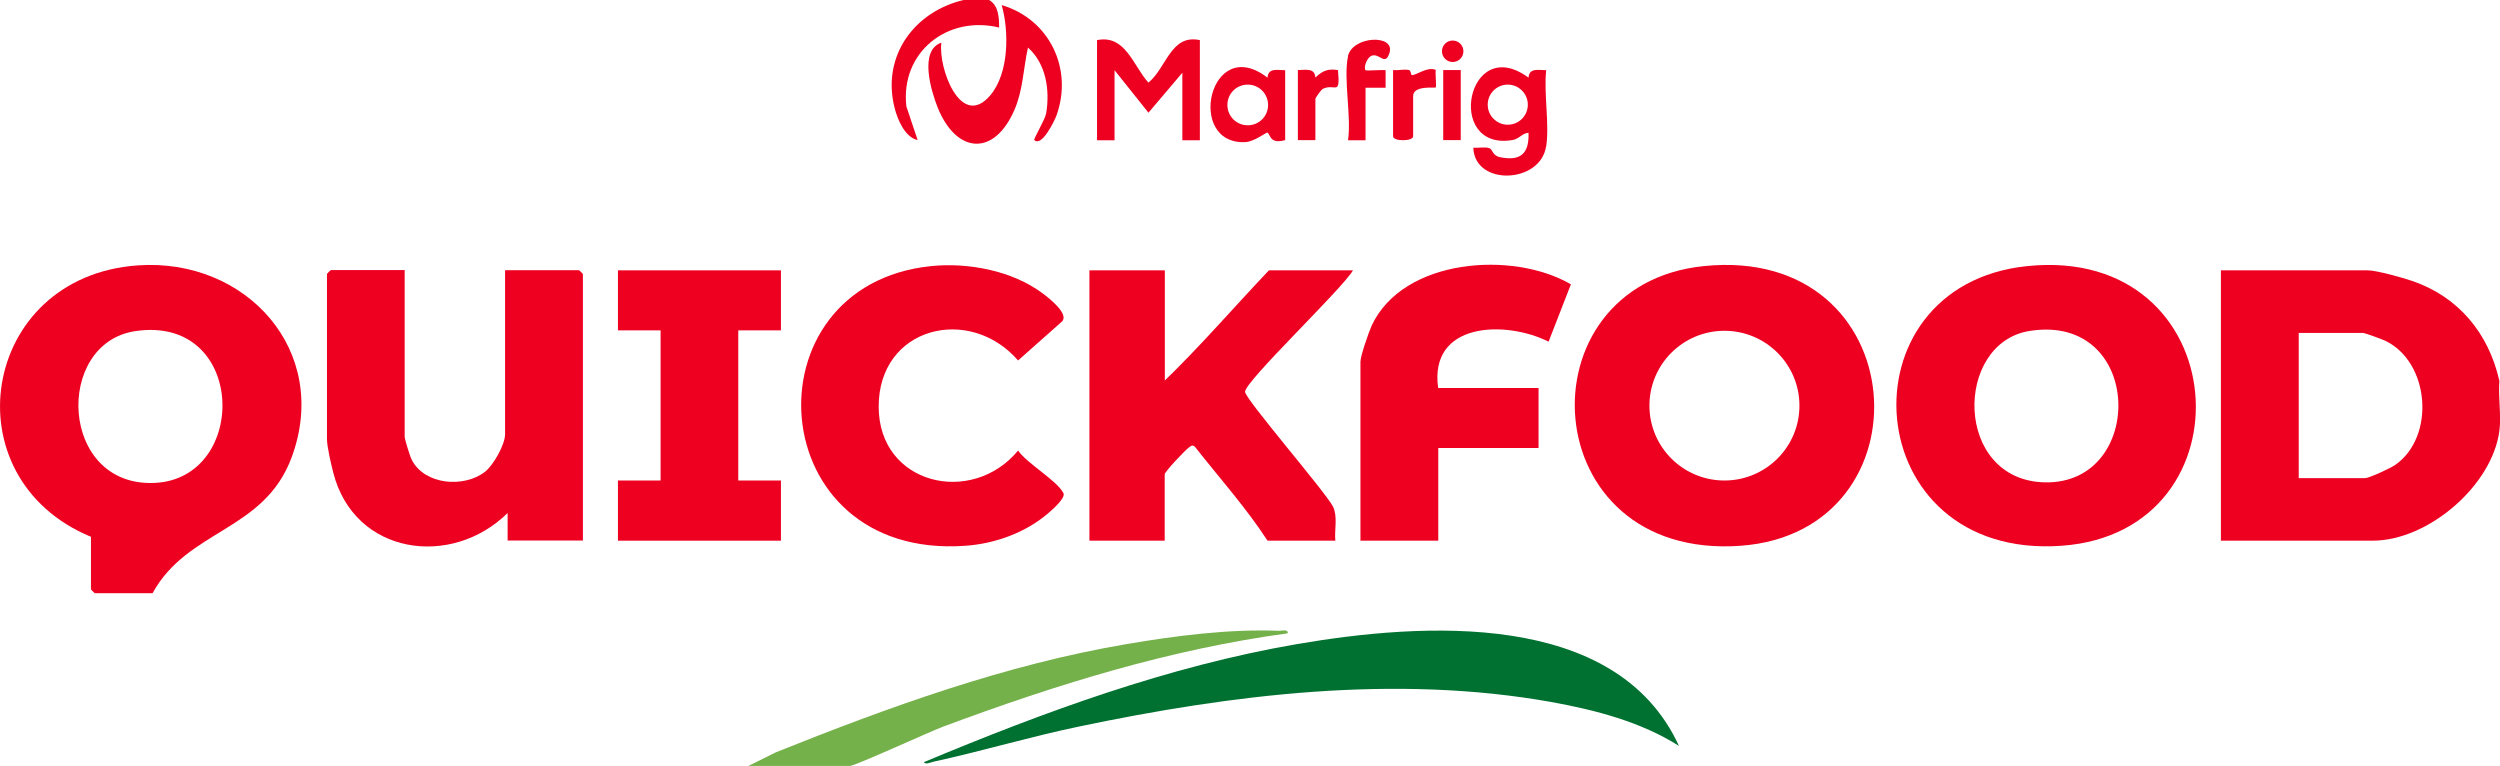
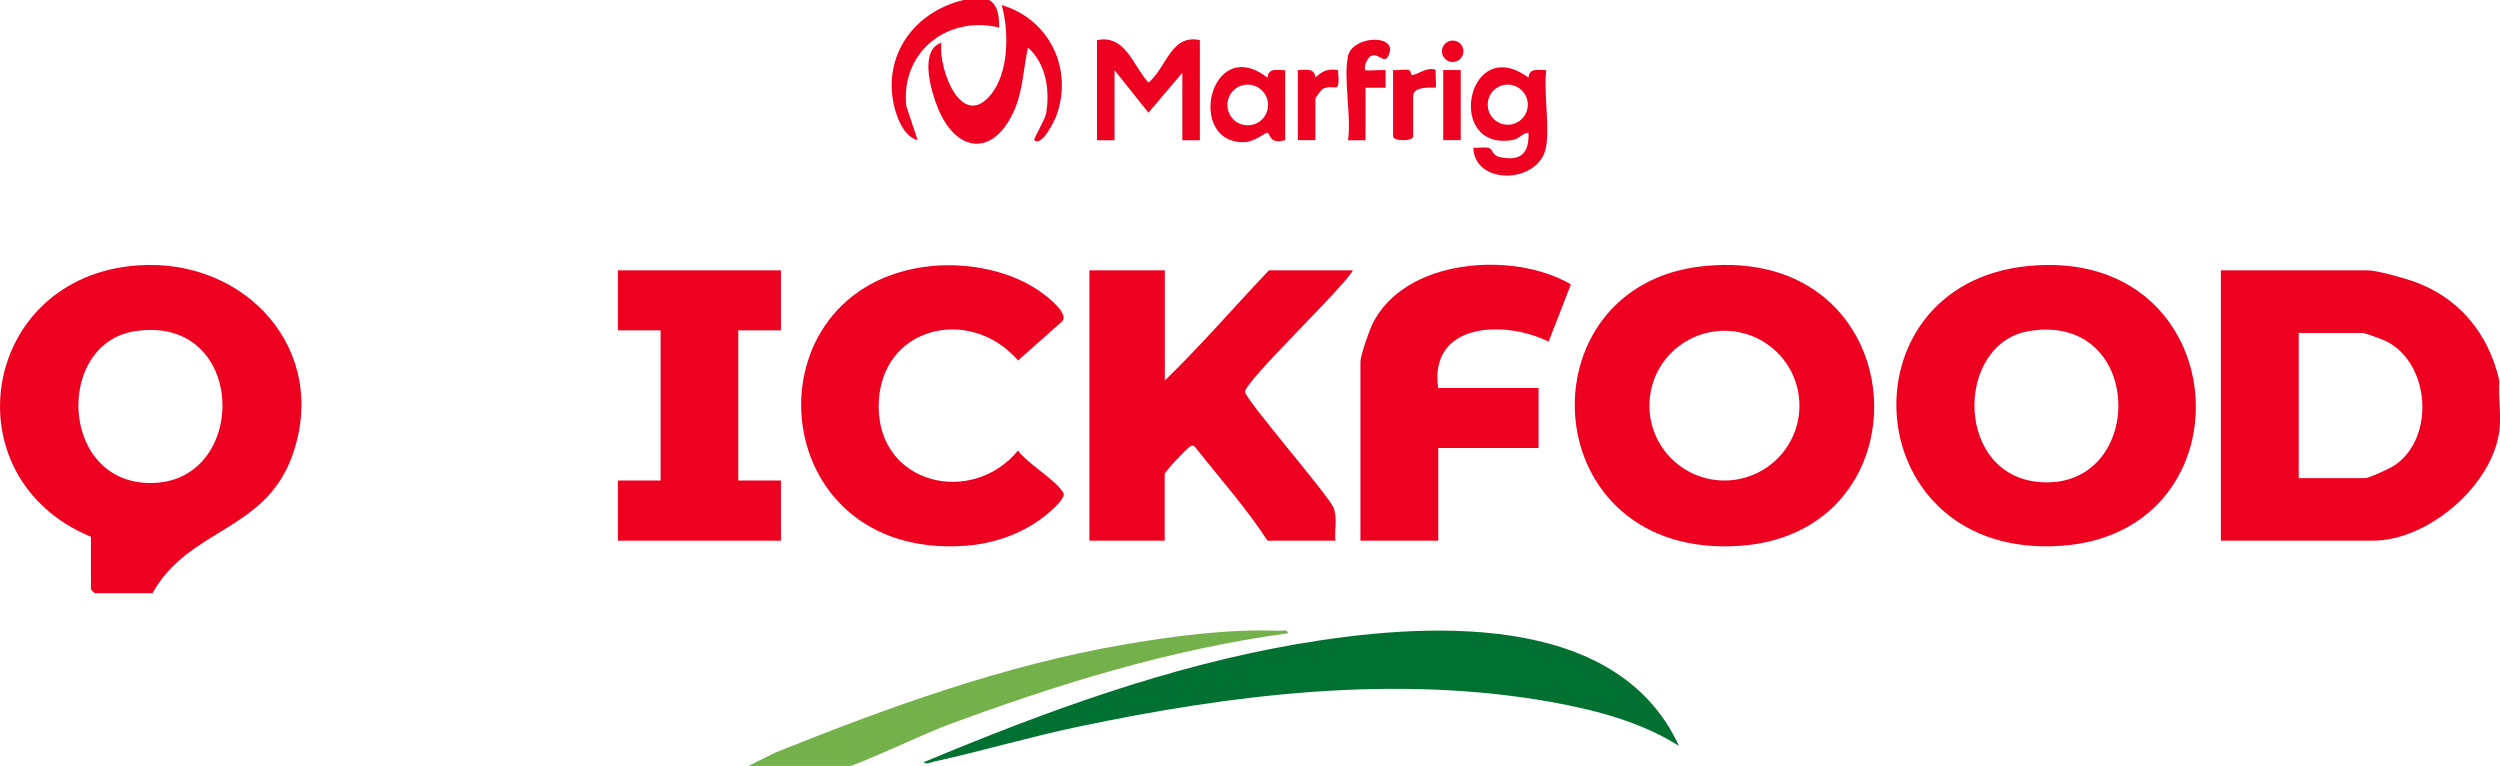
<svg xmlns="http://www.w3.org/2000/svg" id="Layer_2" data-name="Layer 2" viewBox="0 0 177 54.23">
  <defs>
    <style>
      .cls-1 {
        fill: #007130;
      }

      .cls-2 {
        fill: #ee0021;
      }

      .cls-3 {
        fill: #75b14a;
      }
    </style>
  </defs>
  <g id="Capa_1" data-name="Capa 1">
    <g>
      <g>
        <path class="cls-2" d="M176.96,26.94c-.1,1.12.14,2.46,0,3.54-.5,3.91-5.06,7.8-8.97,7.8h-10.75v-19.14h10.39c.63,0,2.48.52,3.15.75,3.28,1.12,5.41,3.7,6.17,7.05ZM162.75,33.85h4.71c.28,0,1.8-.71,2.1-.92,2.89-1.98,2.48-7.31-.7-8.81-.24-.11-1.43-.55-1.58-.55h-4.53v10.28Z" />
        <path class="cls-2" d="M143.53,18.84c14.77-1.52,16.12,18.82,2.44,19.8-14.49,1.04-15.79-18.43-2.44-19.8ZM143.7,23.43c-5.38.85-5.38,10.58,1.07,10.72,7.19.16,7.04-12-1.07-10.72Z" />
        <path class="cls-2" d="M120.62,18.84c14.99-1.54,16.2,18.81,2.62,19.8-14.65,1.07-15.68-18.46-2.62-19.8ZM127.4,28.72c0-2.93-2.38-5.3-5.31-5.3s-5.31,2.37-5.31,5.3,2.38,5.3,5.31,5.3,5.31-2.37,5.31-5.3Z" />
        <path class="cls-2" d="M82.47,19.14v7.8c2.56-2.48,4.91-5.21,7.37-7.8h5.95c-.74,1.3-7.64,7.84-7.64,8.6,0,.51,5.65,7.03,6.23,8.13.34.73.09,1.62.16,2.41h-4.8c-1.52-2.34-3.42-4.46-5.15-6.66-.21-.16-.29-.02-.45.09-.24.17-1.68,1.69-1.68,1.87v4.7h-5.33v-19.14h5.33Z" />
        <path class="cls-2" d="M65.91,18.84c2.64-.27,5.75.32,7.91,1.93.46.34,1.91,1.48,1.36,2l-3.1,2.75c-3.44-3.96-9.88-2.39-9.87,3.28.01,5.52,6.59,7.06,9.87,3.1.65.93,2.74,2.11,3.21,3.01.18.34-.78,1.17-1.07,1.42-1.6,1.38-3.76,2.16-5.86,2.31-14.44,1.04-15.66-18.44-2.44-19.8Z" />
        <path class="cls-2" d="M101.83,27.47h7.1v4.25h-7.1v6.56h-5.51v-12.67c0-.41.59-2.11.8-2.57,2.23-4.75,9.98-5.31,14.1-2.91l-1.58,4.06c-3.06-1.53-8.47-1.39-7.82,3.27Z" />
        <g>
          <path class="cls-2" d="M6.45,38.01c-10.1-4.17-7.83-18.43,3.29-19.22,7.68-.55,13.68,6.04,10.92,13.56-1.94,5.29-7.37,5.1-9.86,9.65h-4.09s-.27-.25-.27-.27v-3.72ZM9.6,23.44c-5.79.84-5.4,11.06,1.35,10.75,6.7-.31,6.51-11.9-1.35-10.75Z" />
-           <path class="cls-2" d="M28.65,19.14v11.78c0,.17.38,1.41.5,1.63.91,1.79,3.7,2.01,5.19.85.6-.47,1.42-1.93,1.42-2.66v-11.61h5.24s.27.25.27.27v18.87h-5.33v-1.95c-3.98,3.93-10.85,2.97-12.34-2.84-.15-.58-.45-1.86-.45-2.39v-11.7s.25-.27.27-.27h5.24Z" />
          <polygon class="cls-2" points="55.29 19.14 55.29 23.39 52.27 23.39 52.27 34.02 55.29 34.02 55.29 38.28 43.75 38.28 43.75 34.02 46.77 34.02 46.77 23.39 43.75 23.39 43.75 19.14 55.29 19.14" />
        </g>
      </g>
      <g>
        <path class="cls-1" d="M118.87,52.81c-2.7-1.71-5.91-2.54-9.05-3.11-11.04-1.97-22.55-.54-33.43,1.74-3.46.72-6.86,1.74-10.3,2.49-.18.04-.58.23-.68.03,8.5-3.55,17.29-6.79,26.43-8.36,8.81-1.51,22.59-2.47,27.03,7.21Z" />
        <path class="cls-3" d="M52.98,54.23l1.96-.97c8.01-3.21,16.27-6.21,24.83-7.66,3.46-.59,7.27-1.08,10.78-.94.22,0,.66-.13.62.18-8.38,1.13-16.49,3.66-24.38,6.6-.97.36-6.26,2.79-6.62,2.79h-7.19Z" />
      </g>
      <g>
        <path class="cls-2" d="M70.03,0c.68.4.7,1.24.71,1.95-3.67-.89-7,1.75-6.57,5.58l.8,2.39c-.91-.21-1.42-1.45-1.63-2.27-.94-3.66,1.38-6.84,4.92-7.66h1.78Z" />
        <path class="cls-2" d="M73.23,9.92c-.08-.07.77-1.46.84-1.9.27-1.63,0-3.51-1.29-4.65-.33,1.48-.34,2.95-.94,4.37-1.43,3.36-4.12,3.17-5.45-.12-.48-1.2-1.33-4.06.26-4.6-.24,1.78,1.38,6.2,3.47,3.72,1.32-1.57,1.33-4.5.8-6.38,3.38,1,5.08,4.52,3.87,7.84-.11.3-1.02,2.23-1.56,1.72Z" />
        <path class="cls-2" d="M84.95,2.84v7.09h-1.24v-4.78l-2.4,2.83-2.4-3.01v4.96h-1.24V2.84c2.02-.41,2.56,1.83,3.64,3.01,1.29-1.06,1.58-3.45,3.64-3.01Z" />
        <path class="cls-2" d="M109.46,10.37c-.39,2.63-5.05,2.83-5.15.09.36.03.8-.08,1.13.03.26.08.19.52.77.64,1.47.3,2.06-.28,2.01-1.73-.48.04-.64.44-1.16.52-4.79.77-3.18-7.63,1.16-4.42.05-.72.7-.53,1.25-.53-.18,1.67.24,3.8,0,5.4ZM108.17,7.41c0-.78-.64-1.42-1.42-1.42s-1.42.63-1.42,1.42.64,1.42,1.42,1.42,1.42-.63,1.42-1.42Z" />
        <path class="cls-2" d="M90.99,9.92c-1.09.3-1.02-.36-1.25-.53-.07-.05-.91.63-1.55.67-4.28.23-2.56-7.74,1.55-4.56.05-.72.7-.53,1.25-.53v4.96ZM89.78,7.43c0-.79-.64-1.44-1.44-1.44s-1.44.64-1.44,1.44.64,1.44,1.44,1.44,1.44-.64,1.44-1.44Z" />
        <path class="cls-2" d="M95.43,3.99c.31-1.45,3.35-1.59,2.95-.26-.3.97-.68.06-1.22.2-.38.09-.64.87-.48,1.04.06.06,1.16-.04,1.42,0v1.24s-1.42,0-1.42,0v3.72h-1.24c.25-1.69-.34-4.38,0-5.94Z" />
        <path class="cls-2" d="M98.63,4.96c.35.04.8-.08,1.13,0,.14.03.12.36.21.36.32,0,1.11-.63,1.68-.37-.04.24.06,1.19,0,1.24-.07.06-1.6-.17-1.6.62v2.84c0,.37-1.42.37-1.42,0v-4.7Z" />
        <path class="cls-2" d="M91.88,4.96c.55,0,1.2-.18,1.25.53.51-.48.87-.64,1.6-.53.17,1.91-.2.91-1.07,1.33-.12.06-.53.63-.53.71v2.92h-1.24v-4.96Z" />
        <rect class="cls-2" x="102.18" y="4.96" width="1.24" height="4.96" />
        <circle class="cls-2" cx="102.85" cy="3.63" r=".76" />
      </g>
    </g>
  </g>
</svg>